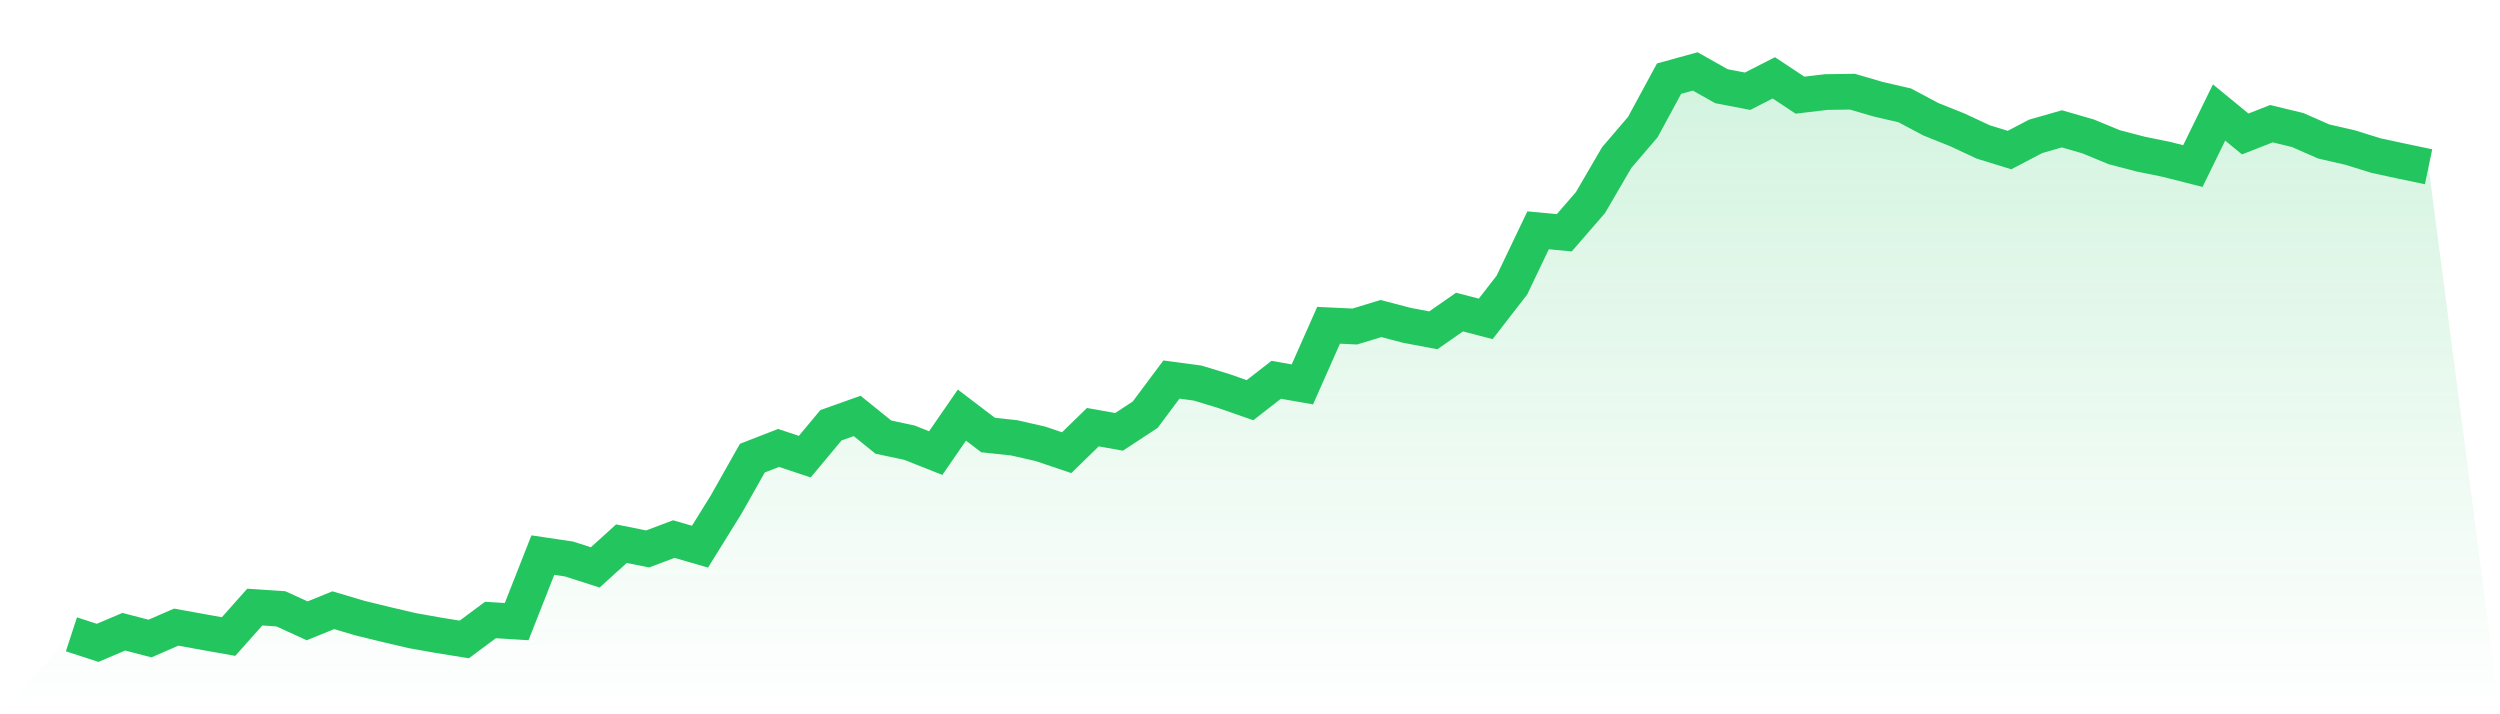
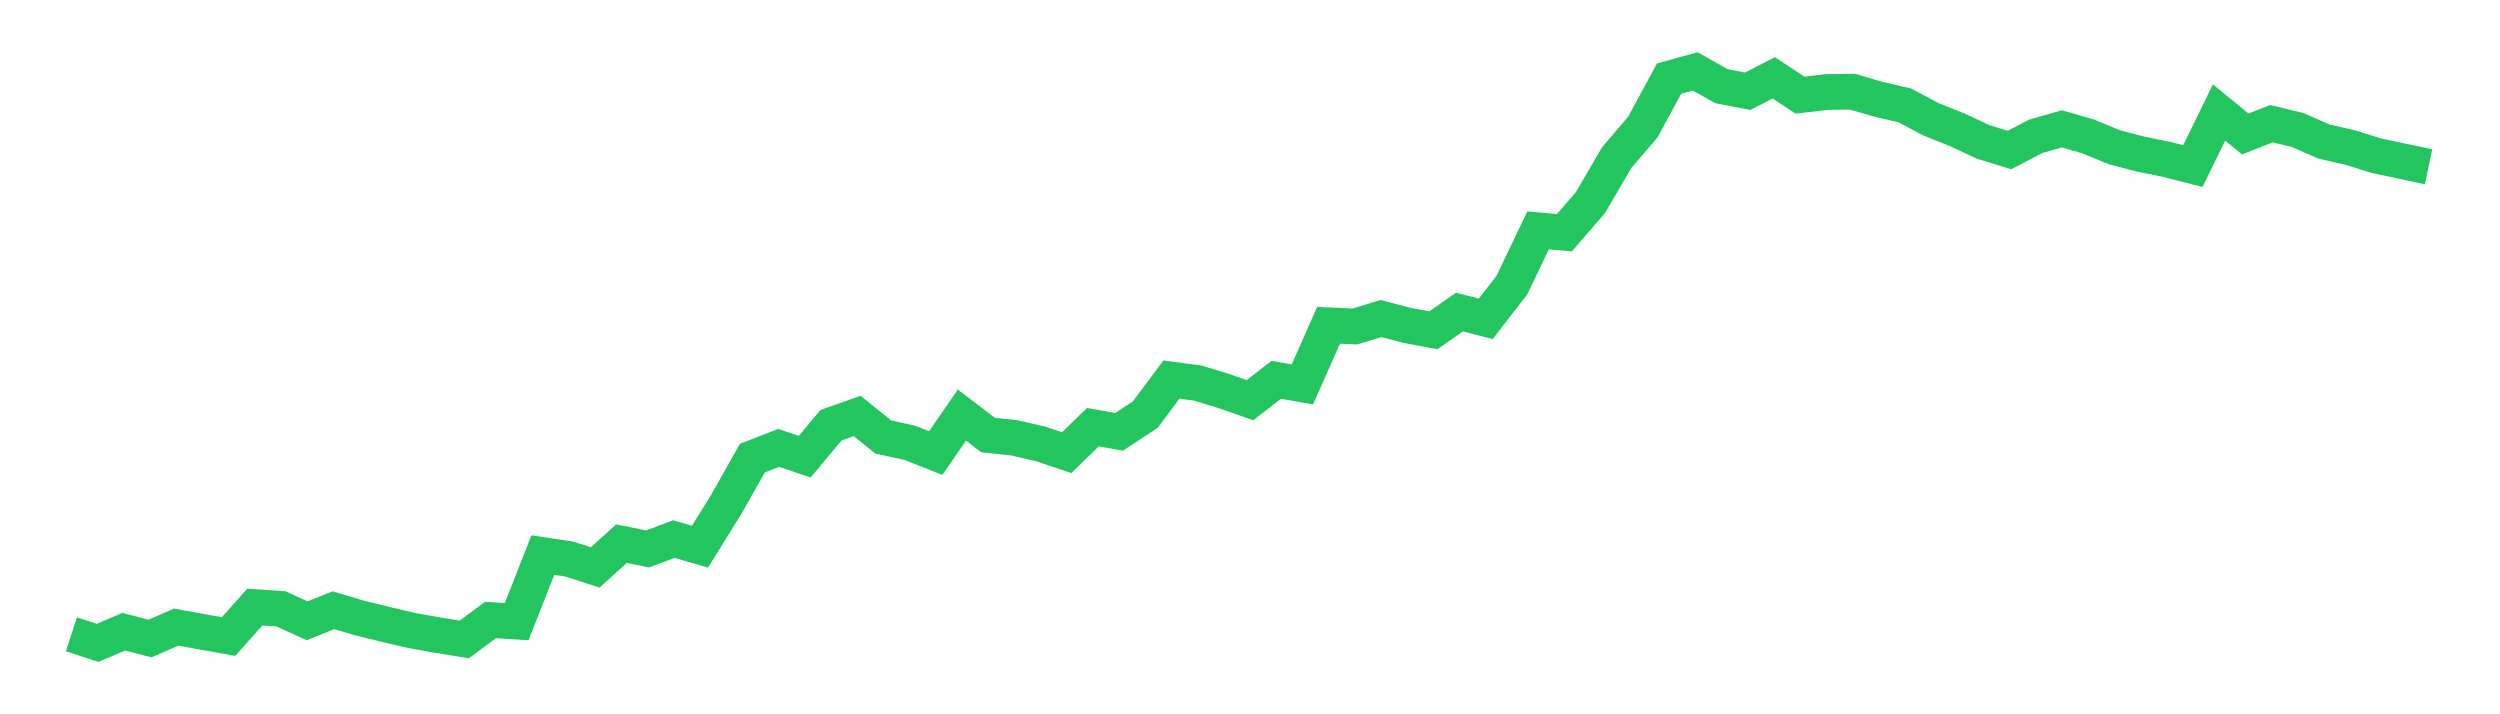
<svg xmlns="http://www.w3.org/2000/svg" viewBox="0 0 140 40">
  <defs>
    <linearGradient id="gradient" x1="0" x2="0" y1="0" y2="1">
      <stop offset="0%" stop-color="#22c55e" stop-opacity="0.2" />
      <stop offset="100%" stop-color="#22c55e" stop-opacity="0" />
    </linearGradient>
  </defs>
-   <path d="M4,35.522 L4,35.522 L5.467,36 L6.933,35.377 L8.4,35.758 L9.867,35.119 L11.333,35.385 L12.8,35.646 L14.267,33.997 L15.733,34.095 L17.2,34.766 L18.667,34.172 L20.133,34.608 L21.6,34.967 L23.067,35.311 L24.533,35.572 L26,35.809 L27.467,34.72 L28.933,34.81 L30.4,31.086 L31.867,31.304 L33.333,31.774 L34.8,30.446 L36.267,30.741 L37.733,30.188 L39.2,30.614 L40.667,28.25 L42.133,25.654 L43.6,25.084 L45.067,25.573 L46.533,23.815 L48,23.293 L49.467,24.477 L50.933,24.791 L52.4,25.373 L53.867,23.246 L55.333,24.362 L56.8,24.52 L58.267,24.855 L59.733,25.35 L61.2,23.921 L62.667,24.184 L64.133,23.221 L65.6,21.255 L67.067,21.451 L68.533,21.898 L70,22.41 L71.467,21.269 L72.933,21.526 L74.4,18.216 L75.867,18.285 L77.333,17.838 L78.8,18.222 L80.267,18.497 L81.733,17.476 L83.2,17.857 L84.667,15.964 L86.133,12.897 L87.6,13.036 L89.067,11.343 L90.533,8.828 L92,7.114 L93.467,4.404 L94.933,4 L96.4,4.827 L97.867,5.109 L99.333,4.359 L100.8,5.329 L102.267,5.155 L103.733,5.134 L105.2,5.562 L106.667,5.9 L108.133,6.681 L109.6,7.267 L111.067,7.951 L112.533,8.402 L114,7.635 L115.467,7.215 L116.933,7.639 L118.4,8.244 L119.867,8.627 L121.333,8.927 L122.8,9.3 L124.267,6.3 L125.733,7.502 L127.2,6.926 L128.667,7.281 L130.133,7.924 L131.6,8.26 L133.067,8.716 L134.533,9.031 L136,9.338 L140,40 L0,40 z" fill="url(#gradient)" />
  <path d="M4,35.522 L4,35.522 L5.467,36 L6.933,35.377 L8.4,35.758 L9.867,35.119 L11.333,35.385 L12.8,35.646 L14.267,33.997 L15.733,34.095 L17.2,34.766 L18.667,34.172 L20.133,34.608 L21.6,34.967 L23.067,35.311 L24.533,35.572 L26,35.809 L27.467,34.72 L28.933,34.81 L30.4,31.086 L31.867,31.304 L33.333,31.774 L34.8,30.446 L36.267,30.741 L37.733,30.188 L39.2,30.614 L40.667,28.25 L42.133,25.654 L43.6,25.084 L45.067,25.573 L46.533,23.815 L48,23.293 L49.467,24.477 L50.933,24.791 L52.4,25.373 L53.867,23.246 L55.333,24.362 L56.8,24.52 L58.267,24.855 L59.733,25.35 L61.2,23.921 L62.667,24.184 L64.133,23.221 L65.6,21.255 L67.067,21.451 L68.533,21.898 L70,22.41 L71.467,21.269 L72.933,21.526 L74.4,18.216 L75.867,18.285 L77.333,17.838 L78.8,18.222 L80.267,18.497 L81.733,17.476 L83.2,17.857 L84.667,15.964 L86.133,12.897 L87.6,13.036 L89.067,11.343 L90.533,8.828 L92,7.114 L93.467,4.404 L94.933,4 L96.4,4.827 L97.867,5.109 L99.333,4.359 L100.8,5.329 L102.267,5.155 L103.733,5.134 L105.2,5.562 L106.667,5.9 L108.133,6.681 L109.6,7.267 L111.067,7.951 L112.533,8.402 L114,7.635 L115.467,7.215 L116.933,7.639 L118.4,8.244 L119.867,8.627 L121.333,8.927 L122.8,9.3 L124.267,6.3 L125.733,7.502 L127.2,6.926 L128.667,7.281 L130.133,7.924 L131.6,8.26 L133.067,8.716 L134.533,9.031 L136,9.338" fill="none" stroke="#22c55e" stroke-width="2" />
</svg>